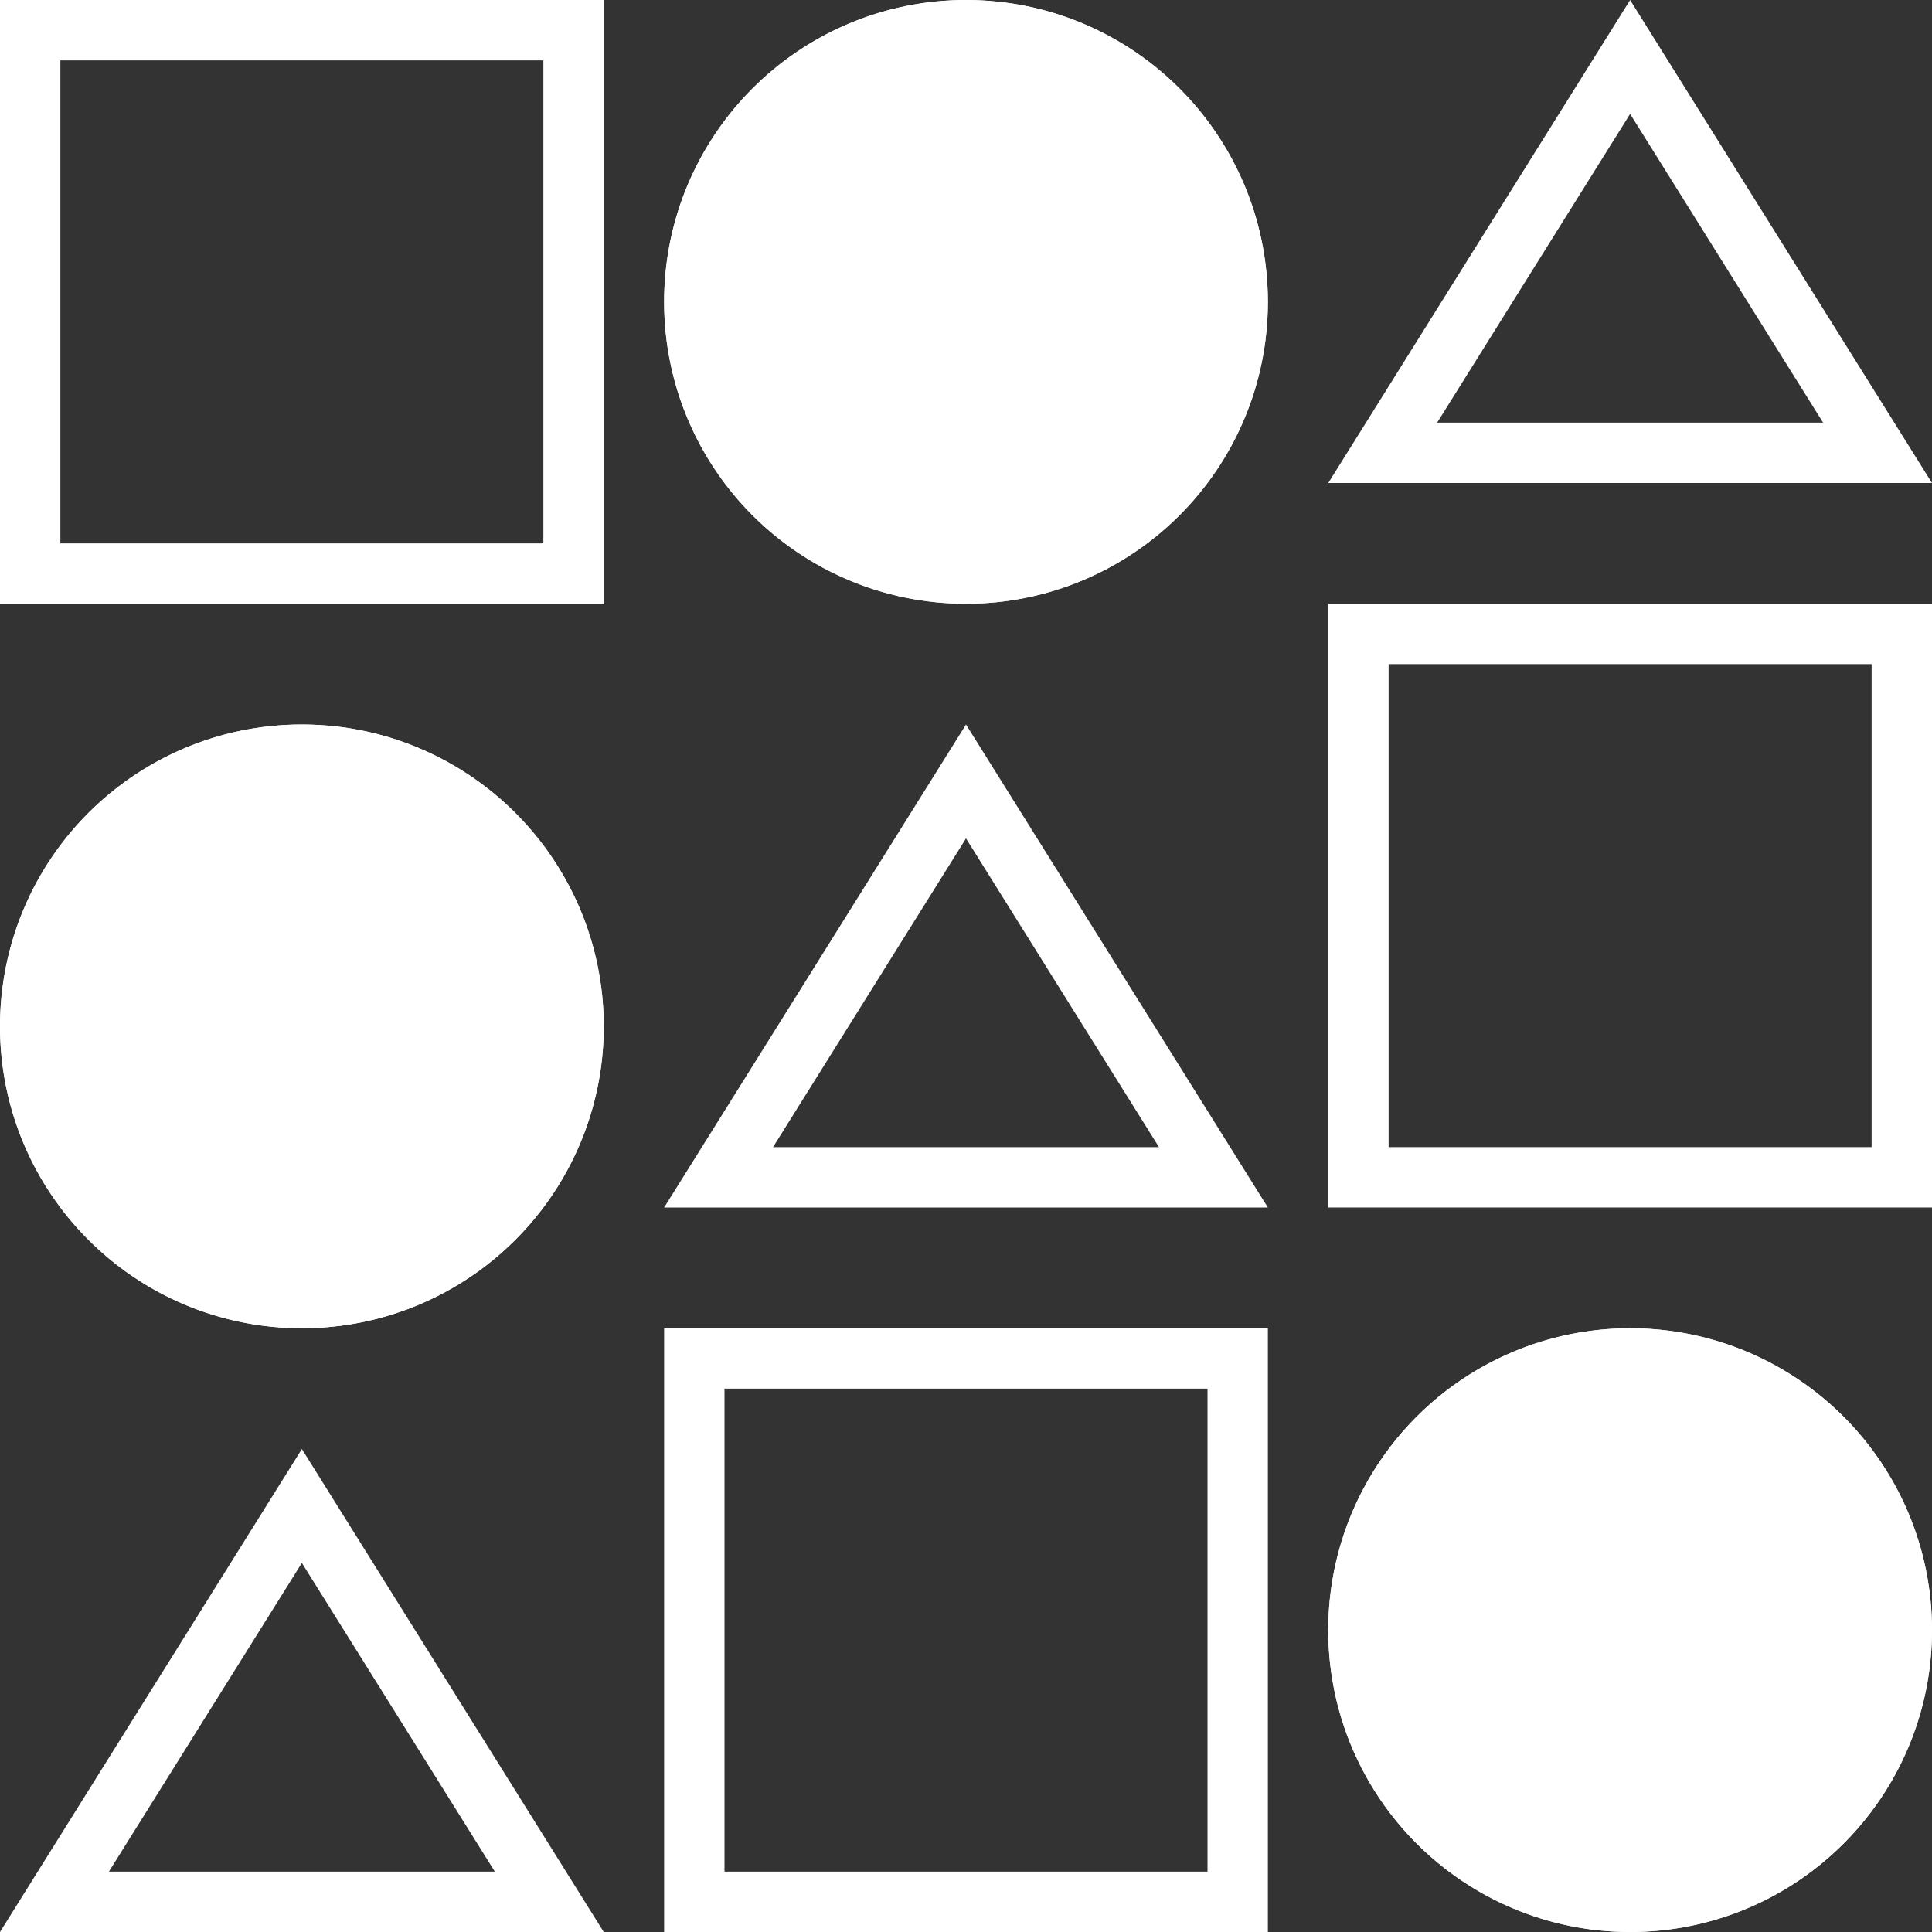
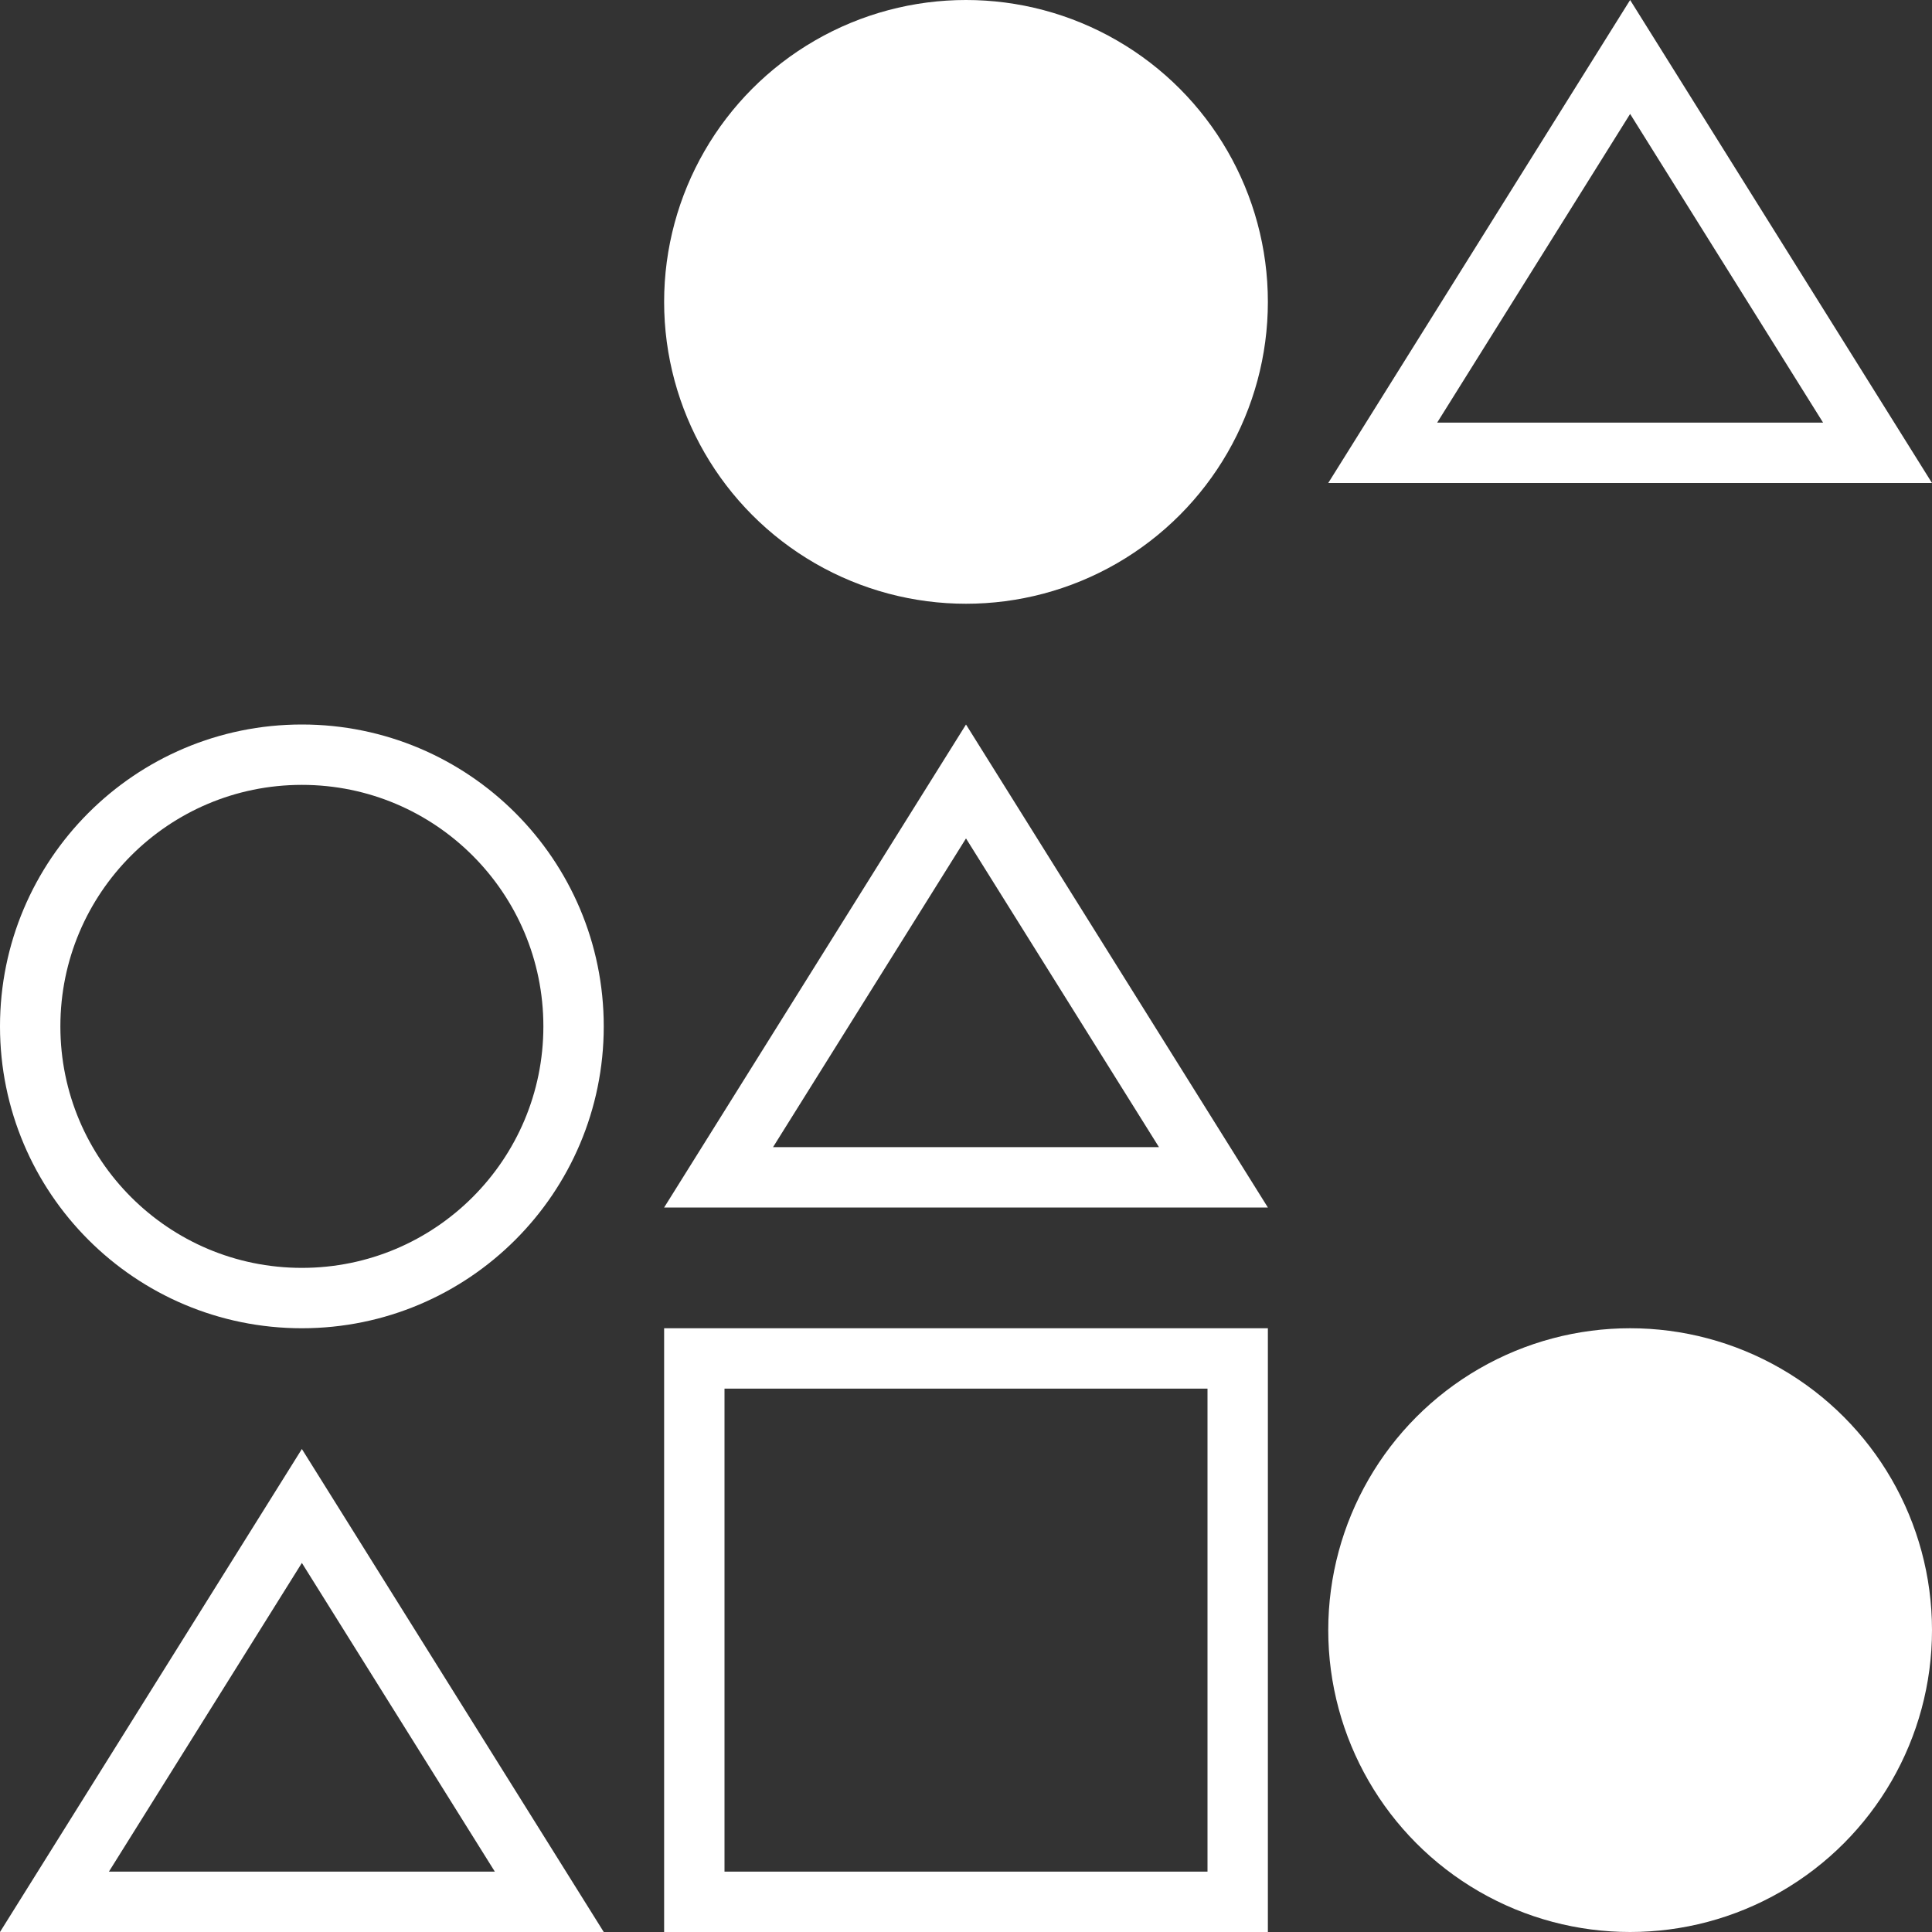
<svg xmlns="http://www.w3.org/2000/svg" id="icon_expertise" width="64" height="64" viewBox="0 0 64 64">
  <rect x="0" y="0" width="64" height="64" fill="#333333" stroke="none" />
  <defs>
    <style>
            .cls-1,.cls-3,.cls-4{fill:none}.cls-2{fill:#fff}.cls-2,.cls-4{stroke:#fff;stroke-width:2px}.cls-5,.cls-6{stroke:none}.cls-6{fill:#fff}
        </style>
  </defs>
  <path id="長方形_49" d="M0 0H64V64H0z" class="cls-1" />
  <g id="楕円形_5" class="cls-2" transform="translate(22)">
    <circle cx="10" cy="10" r="10" class="cls-5" />
-     <circle cx="10" cy="10" r="9" class="cls-1" />
  </g>
  <g id="楕円形_7" class="cls-2" transform="translate(44 44)">
    <circle cx="10" cy="10" r="10" class="cls-5" />
-     <circle cx="10" cy="10" r="9" class="cls-1" />
  </g>
  <g id="楕円形_8" class="cls-2" transform="translate(0 24)">
-     <circle cx="10" cy="10" r="10" class="cls-5" />
    <circle cx="10" cy="10" r="9" class="cls-1" />
  </g>
  <g id="多角形_3" class="cls-3">
    <path d="M10 0l10 16H0z" class="cls-5" transform="translate(0 48)" />
    <path d="M10 3.774L3.608 14h12.784L10 3.774M10 0l10 16H0L10 0z" class="cls-6" transform="translate(0 48)" />
  </g>
  <g id="多角形_6" class="cls-3">
    <path d="M10 0l10 16H0z" class="cls-5" transform="translate(22 24)" />
    <path d="M10 3.774L3.608 14h12.784L10 3.774M10 0l10 16H0L10 0z" class="cls-6" transform="translate(22 24)" />
  </g>
  <g id="多角形_7" class="cls-3">
    <path d="M10 0l10 16H0z" class="cls-5" transform="translate(44)" />
    <path d="M10 3.774L3.608 14h12.784L10 3.774M10 0l10 16H0L10 0z" class="cls-6" transform="translate(44)" />
  </g>
  <g id="長方形_48" class="cls-4">
    <path d="M0 0H20V20H0z" class="cls-5" />
-     <path d="M1 1H19V19H1z" class="cls-1" />
  </g>
  <g id="長方形_50" class="cls-4">
    <path d="M0 0H20V20H0z" class="cls-5" transform="translate(22 44)" />
    <path d="M1 1H19V19H1z" class="cls-1" transform="translate(22 44)" />
  </g>
  <g id="長方形_52" class="cls-4">
    <path d="M0 0H20V20H0z" class="cls-5" transform="translate(44 20)" />
-     <path d="M1 1H19V19H1z" class="cls-1" transform="translate(44 20)" />
  </g>
</svg>